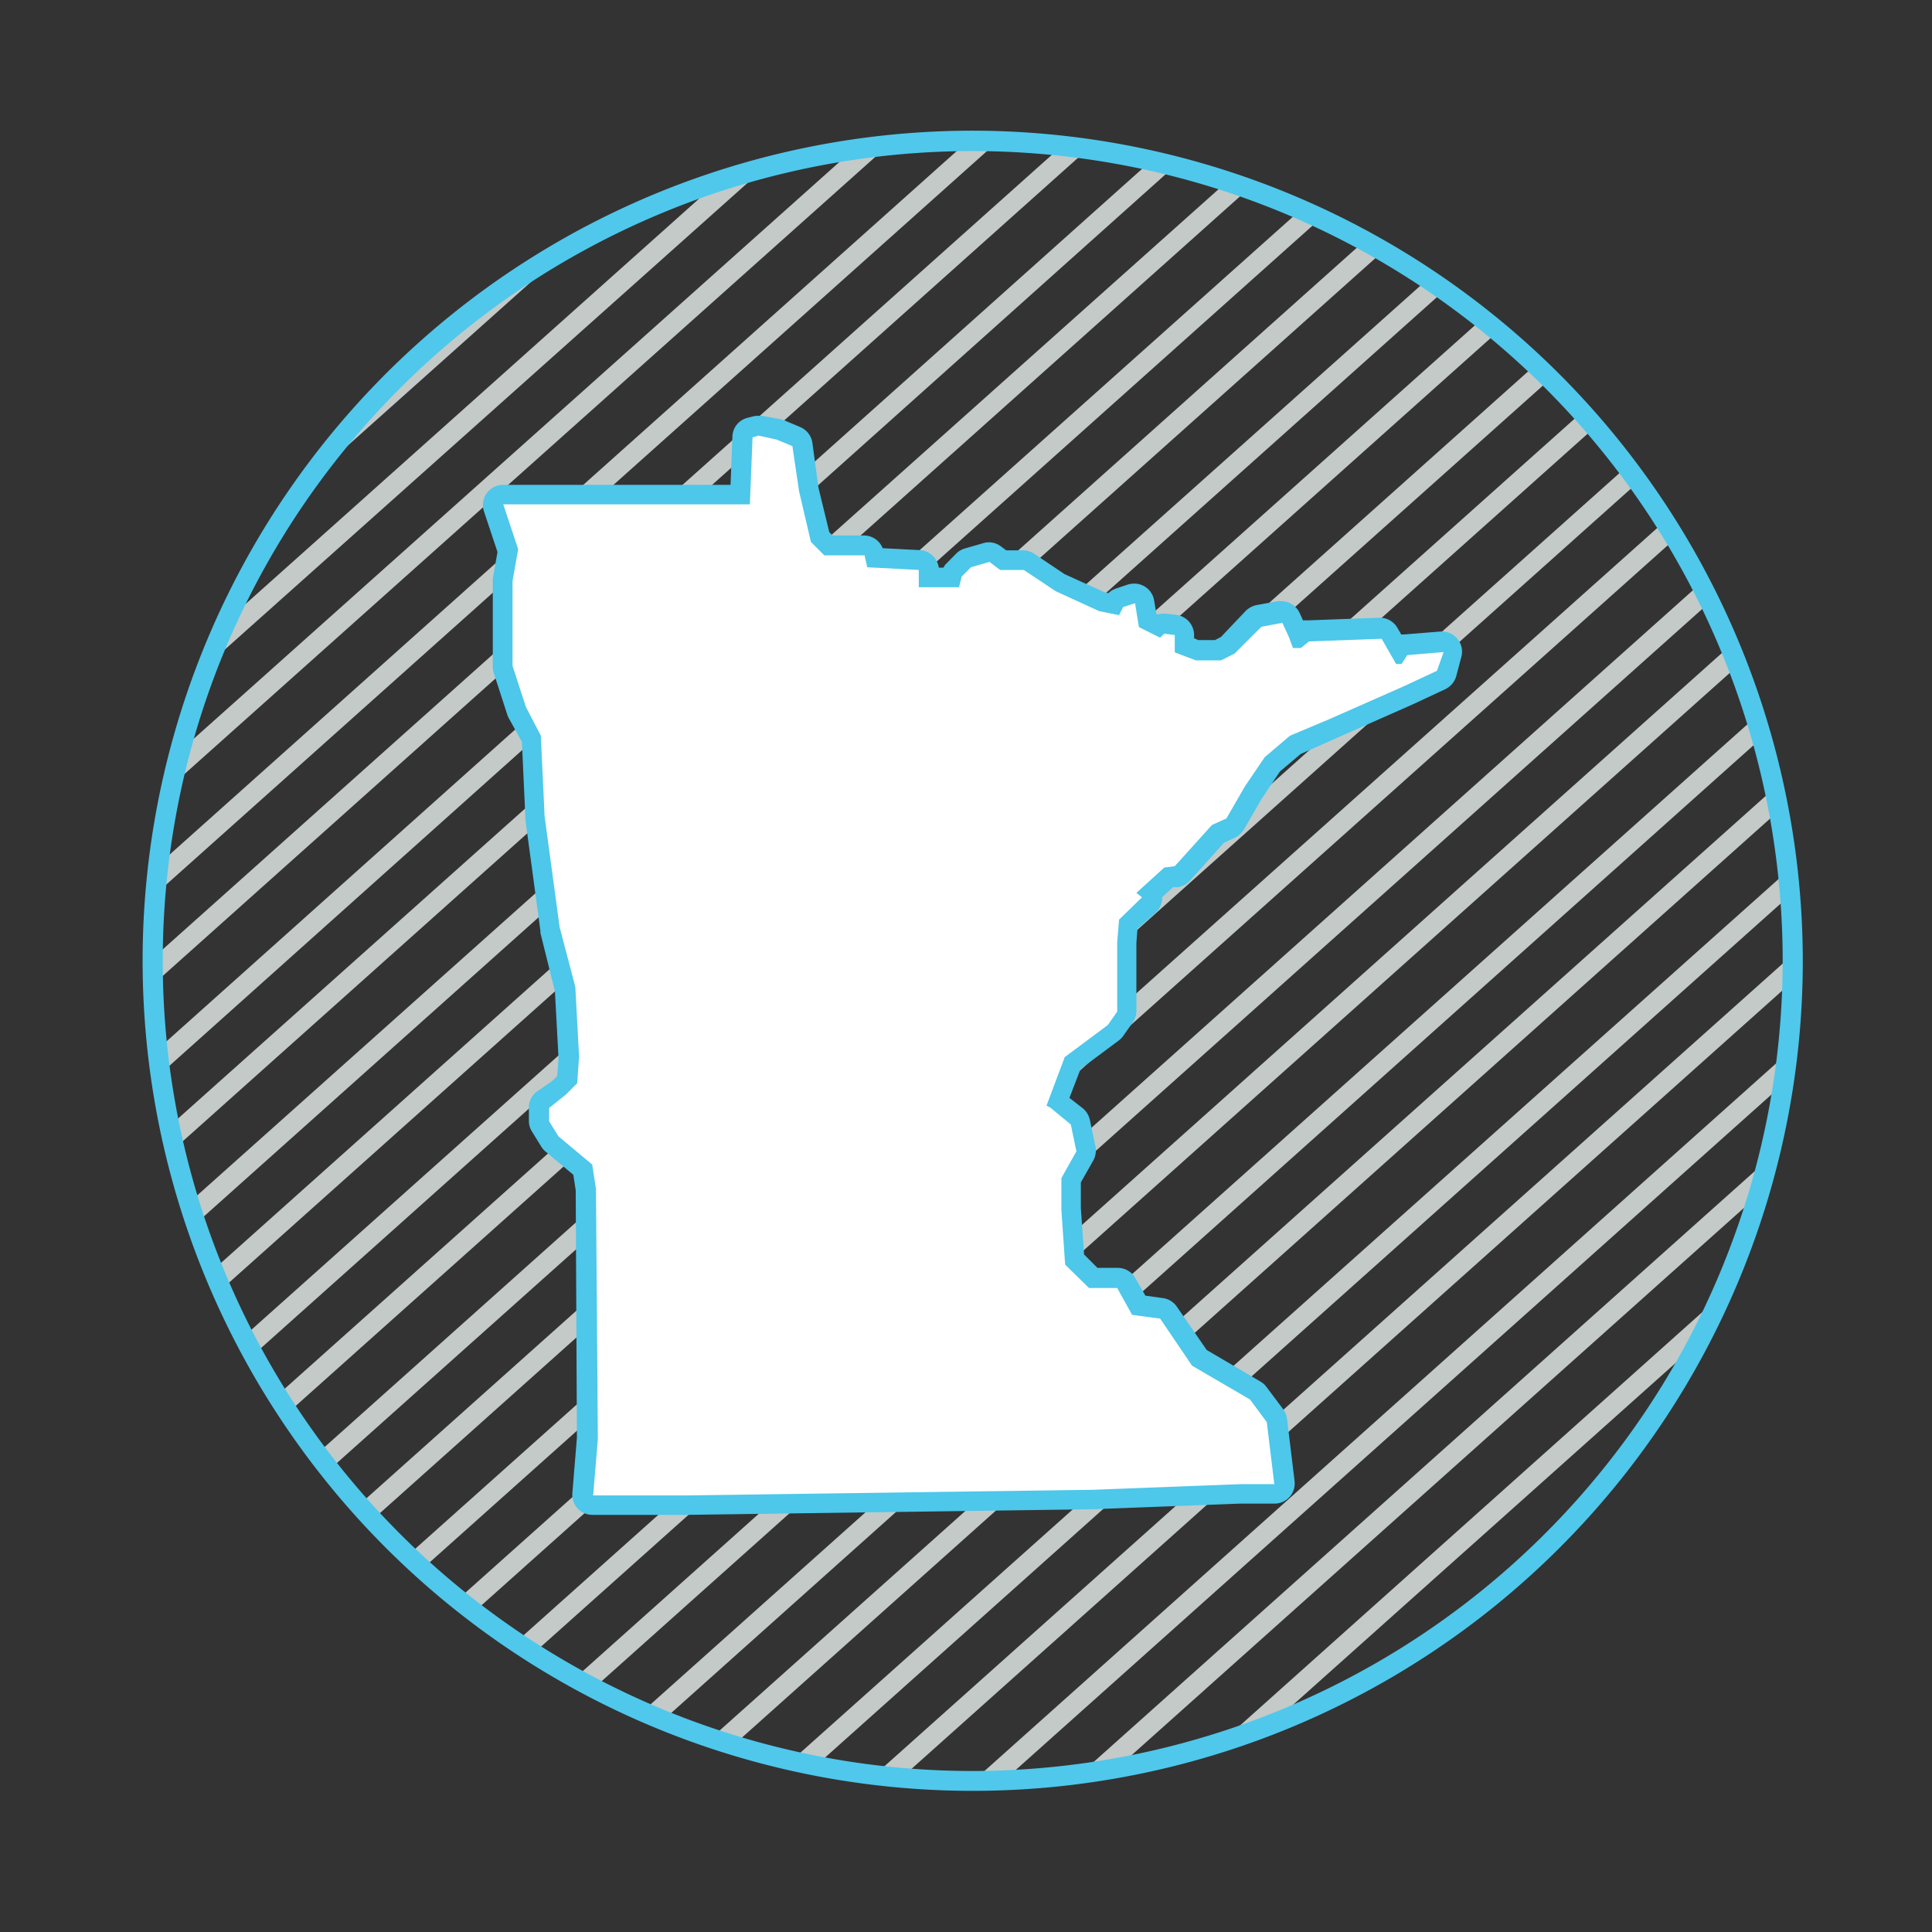
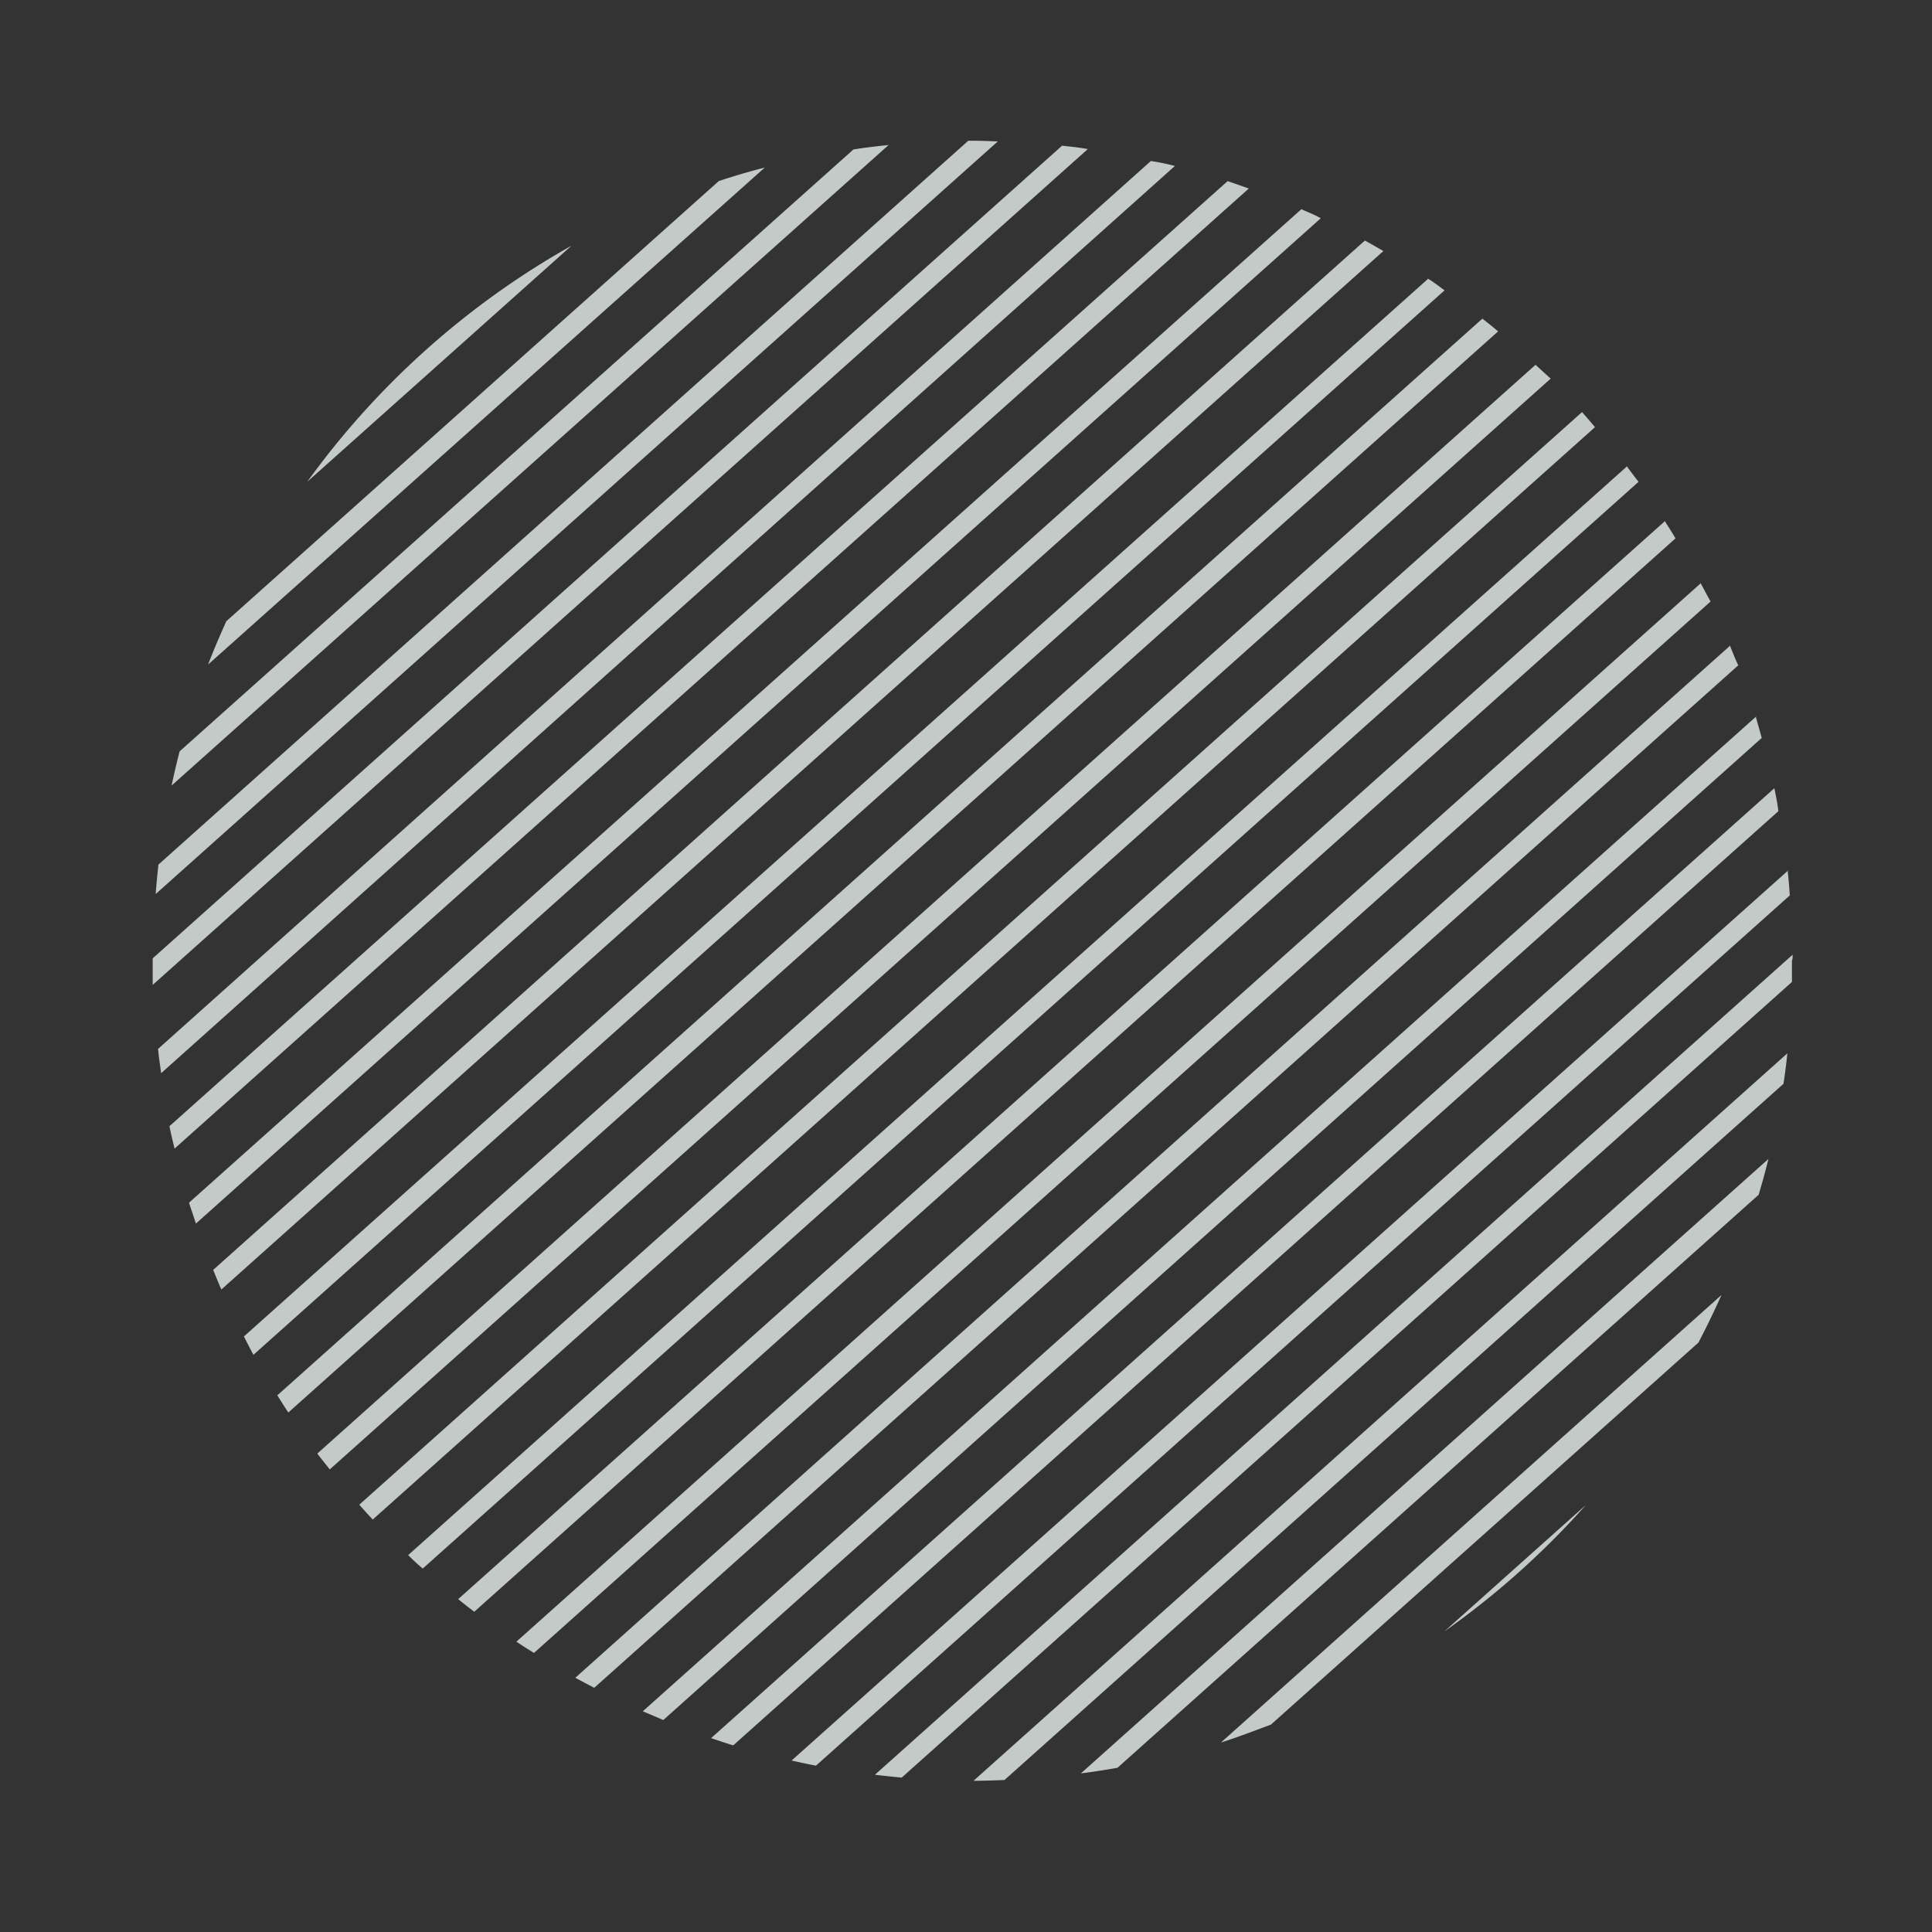
<svg xmlns="http://www.w3.org/2000/svg" id="Layer_1" data-name="Layer 1" width="2in" height="2in" viewBox="0 0 144 144">
  <rect x="0" y="0" width="144" height="144" fill="#333333" stroke="none" />
  <title>mn</title>
  <path d="M101.73,17.93,15.89,94.65c.2.49.4,1,.61,1.46l86.61-77.4C102.65,18.45,102.2,18.18,101.73,17.93ZM97,15.59,14.09,89.64c.16.53.34,1,.51,1.56L98.44,16.27C98,16,97.45,15.81,97,15.59Zm-5.5-2.09L12.63,83.94c.11.57.25,1.12.38,1.67L93.08,14.05Zm19,10.24L20.67,104c.27.43.54.86.82,1.28l90.17-80.58C111.27,24.36,110.87,24.05,110.47,23.74ZM85.78,12l-74,66.18c.06.61.15,1.21.23,1.81L87.57,12.37C87,12.22,86.38,12.09,85.78,12Zm20.63,8.81L18.18,99.61c.23.46.47.92.71,1.37l88.78-79.34C107.25,21.34,106.83,21,106.41,20.76ZM53.58,13.49,16.87,46.3c-.48,1.06-.94,2.14-1.36,3.23L57,12.49C55.81,12.79,54.69,13.13,53.58,13.49Zm60.87,13.7-90.8,81.15c.3.4.62.79.93,1.18l91-81.3C115.19,27.87,114.82,27.53,114.45,27.19ZM22.9,35.91l19.7-17.6A61.46,61.46,0,0,0,22.9,35.91ZM63.61,11.14,13.39,56c-.22.84-.42,1.7-.6,2.55L66.23,10.81C65.35,10.9,64.48,11,63.61,11.14Zm15.55-.28L11.38,71.43v.18c0,.6,0,1.2,0,1.8l69.7-62.3C80.48,11,79.82,10.93,79.16,10.86Zm-6.66-.37h-.33L11.81,64.44c-.08.73-.15,1.46-.21,2.2l62.77-56.1C73.75,10.52,73.13,10.49,72.5,10.49Zm59.75,48.26L53,129.55c.54.18,1.09.37,1.65.54l77.9-69.63C132.48,59.89,132.37,59.32,132.25,58.75Zm-14,53.38-10.6,9.47A61.59,61.59,0,0,0,118.24,112.13Zm-.33-81.42L26.78,112.15c.33.38.67.75,1,1.11l91.1-81.42C118.57,31.46,118.24,31.08,117.91,30.71ZM94.73,128.54l31.86-28.47c.61-1.16,1.18-2.35,1.72-3.55L91,129.88C92.25,129.48,93.5,129,94.73,128.54Zm38.88-57.38-68.4,61.12c.67.08,1.35.15,2,.21l66.35-59.3c0-.52,0-1,0-1.58C133.62,71.46,133.61,71.31,133.61,71.16ZM74.87,132.67l58.06-51.89c.12-.75.21-1.51.29-2.27L72.56,132.73C73.33,132.73,74.1,132.7,74.87,132.67Zm8.42-.91,47.79-42.71c.26-.88.51-1.77.73-2.67l-51.25,45.8Q81.94,132,83.29,131.76Zm50-66.89L59,131.22c.6.13,1.21.27,1.82.38l72.58-64.86C133.36,66.11,133.31,65.49,133.24,64.87Zm-9.17-26.05L34.15,119.19c.39.32.79.63,1.2.94l89.53-80C124.62,39.67,124.34,39.25,124.07,38.82Zm-2.83-4.08L30.42,115.91c.36.35.72.7,1.09,1l90.62-81C121.84,35.55,121.54,35.14,121.24,34.74Zm5.5,8.71-88.3,78.91c.43.29.87.57,1.31.84l87.7-78.37C127.22,44.36,127,43.9,126.74,43.45Zm4.12,9.94-83,74.16,1.53.65L131.31,55C131.16,54.45,131,53.91,130.86,53.39Zm-1.93-5.29-86.1,76.95c.47.26.94.5,1.41.75l85.27-76.21C129.32,49.09,129.13,48.59,128.93,48.1Z" style="fill:#c4cac8" />
-   <path d="M72.5,9.74a61.87,61.87,0,1,0,61.87,61.87A61.94,61.94,0,0,0,72.5,9.74ZM72.5,132a60.37,60.37,0,1,1,60.37-60.37A60.44,60.44,0,0,1,72.5,132Z" style="fill:#4fc8ec" />
  <g id="MN">
-     <path d="M44.15,112.16a.76.76,0,0,1-.56-.24.74.74,0,0,1-.19-.57l.35-4.2-.14-18.52-.23-1.48-2.3-1.92a.65.65,0,0,1-.15-.18l-.7-1.12a.8.8,0,0,1-.11-.4v-1a.75.75,0,0,1,.29-.59l1.25-1,.57-.58.12-1.69-.27-5L41,69.28l-1.13-8.35L39.57,55l-1-2a.61.61,0,0,1-.05-.12l-1-3.08a.91.91,0,0,1,0-.23V43.31a.49.49,0,0,1,0-.12l.39-2.2-1.06-3.16a.79.79,0,0,1,.11-.68.77.77,0,0,1,.61-.31l17.66,0,.17-4.33a.75.75,0,0,1,.56-.7l.4-.1.18,0,.16,0L58,32l.13,0,1.18.49a.74.74,0,0,1,.46.59l.49,3.36.83,3.5.61.62h2.65a.74.74,0,0,1,.73.59l.08.33,3.27.17a.75.75,0,0,1,.71.75V43h1.63l0-.23a.73.73,0,0,1,.2-.35l.69-.69a.7.7,0,0,1,.32-.19l1.38-.4.21,0a.81.81,0,0,1,.45.15l.59.45h1.52a.7.7,0,0,1,.42.13L79,43.4l3.12,1.42.83.17,0-.08a.73.73,0,0,1,.43-.38l.89-.3.24,0a.72.72,0,0,1,.38.1.8.8,0,0,1,.36.52l.23,1.41.76.38a.77.77,0,0,1,.44-.14h.09l.79.1a.76.76,0,0,1,.66.74v.77l1,.37h1.56l.72-.36,1.88-1.9a.78.78,0,0,1,.4-.21l1.58-.3h.13a.77.77,0,0,1,.69.44l.49,1.09.08.23.23-.2a.76.76,0,0,1,.46-.17l5.45-.2a.73.73,0,0,1,.65.38l.66,1.14a.78.78,0,0,1,.54-.3l2.77-.23a.75.75,0,0,1,.73,1l-.38,1.39a.73.73,0,0,1-.4.49L105,51.81l-5.66,2.5L96.54,55.5l-1.71,1.44L93.41,59l-1.35,2.33a.78.78,0,0,1-.34.31l-.94.43-2.66,3a.71.71,0,0,1-.46.25l-.56.07-1.3,1.18a.68.68,0,0,1,.07.28.77.77,0,0,1-.22.58l-1.52,1.46L84,70.28V75.4a.77.77,0,0,1-.14.44l-.7,1A1.29,1.29,0,0,1,83,77l-3,2.25L78.89,82.1l1.37,1.13a.73.73,0,0,1,.25.42l.42,2a.73.73,0,0,1-.08.52l-1,1.79v2.19l.26,3.73,1.4,1.4h1.78a.75.75,0,0,1,.65.38l.93,1.64,1.72.23a.78.78,0,0,1,.53.32l2.27,3.36,4.18,2.44a.83.83,0,0,1,.22.2L95,105.5a.82.82,0,0,1,.15.36l.56,4.62a.74.74,0,0,1-.19.59.73.73,0,0,1-.56.25H92.47l-11,.42-30.29.42Z" style="fill:#fff" />
-     <path d="M56.5,32.46l1.38.3,1.18.49.5,3.37.88,3.77,1,1h3l.2.89,3.84.2v1.29h3l.2-.8.69-.69,1.38-.4.79.6h1.77l2.37,1.58,3.25,1.49,1.48.3.3-.6.89-.29.29,1.78,1.58.79.3-.3.79.1v1.29l1.57.6h1.88l1-.5,2-2,1.57-.3.5,1.09.29.79h.59l.6-.49,5.42-.2,1.08,1.88h.4l.43-.66,2.71-.23L107.1,50l-2.4,1.12-5.64,2.49-2.92,1.23-1.87,1.59-1.48,2.18L91.41,61l-1.08.49-2.77,3.07-.78.1L84.7,66.55l.42.33-1.71,1.66-.14,1.68V75.4l-.7,1-3.21,2.39L78,82.41l.28.14,1.53,1.26.42,2-1.12,2v2.39l.28,4.06L81.17,96h2.1l1.11,2,2.09.28,2.38,3.51,4.32,2.52L94.42,106l.56,4.62H92.47l-11,.42-30.26.42h-7l.35-4.2-.14-18.64-.28-1.82-2.51-2.1-.7-1.12v-1l1.25-1,.84-.84.14-2h0l-.28-5.19L41.71,69.1l-1.12-8.27-.28-6L39.2,52.7l-1-3.08V43.31l.42-2.38-1.11-3.34,18.38,0,.2-5,.39-.1m0-1.5a1.57,1.57,0,0,0-.37.05l-.39.1a1.48,1.48,0,0,0-1.13,1.39l-.14,3.61-16.94,0h0a1.5,1.5,0,0,0-1.43,2l1,3-.35,2a2.11,2.11,0,0,0,0,.25v6.31a1.37,1.37,0,0,0,.07.45l1,3.09a1.3,1.3,0,0,0,.1.25l1,1.8.26,5.69s0,.09,0,.13l1.12,8.27,0,.16,1.08,4.34.27,5-.1,1.32-.37.37L40,81.37a1.48,1.48,0,0,0-.58,1.18v1a1.48,1.48,0,0,0,.23.79l.69,1.12a1.55,1.55,0,0,0,.31.36l2.08,1.74.18,1.15L43,107.15l-.34,4.14a1.53,1.53,0,0,0,.39,1.14,1.51,1.51,0,0,0,1.11.48h7l30.28-.42,11-.42H95a1.5,1.5,0,0,0,1.49-1.68l-.56-4.62a1.56,1.56,0,0,0-.28-.72l-1.26-1.68a1.44,1.44,0,0,0-.45-.4l-4-2.35L87.72,97.4a1.49,1.49,0,0,0-1-.64l-1.35-.19-.75-1.31a1.5,1.5,0,0,0-1.3-.76H81.8l-1-1-.24-3.46V88.13l.92-1.62a1.54,1.54,0,0,0,.17-1.05l-.42-2a1.55,1.55,0,0,0-.52-.85l-1-.78.83-2.16,2.85-2.12a1.52,1.52,0,0,0,.33-.34l.7-1a1.5,1.5,0,0,0,.28-.87V70.28l.08-1.06L86.17,68a1.51,1.51,0,0,0,.45-1.13l.81-.74.32,0a1.5,1.5,0,0,0,.93-.48l2.55-2.84.8-.37a1.49,1.49,0,0,0,.68-.61l1.35-2.33,1.34-2,1.54-1.3L99.64,55l5.66-2.5,2.44-1.14a1.54,1.54,0,0,0,.81-1l.37-1.4a1.47,1.47,0,0,0-.3-1.35,1.49,1.49,0,0,0-1.15-.54h-.12l-2.71.22-.2,0-.29-.5a1.51,1.51,0,0,0-1.3-.75h0l-5.43.2a1.54,1.54,0,0,0-.3,0l-.25-.55a1.52,1.52,0,0,0-1.37-.88,1.24,1.24,0,0,0-.27,0l-1.58.29a1.6,1.6,0,0,0-.79.42L91,47.48l-.45.23H89.32L89,47.57v-.25a1.52,1.52,0,0,0-1.32-1.49l-.79-.09-.18,0a1.52,1.52,0,0,0-.42.06l-.1-.05-.17-1a1.49,1.49,0,0,0-1.48-1.25,1.59,1.59,0,0,0-.48.07l-.89.3a1.53,1.53,0,0,0-.56.34l-.27-.06-3-1.36-2.26-1.52a1.56,1.56,0,0,0-.84-.25H75l-.39-.29a1.49,1.49,0,0,0-.9-.31,1.4,1.4,0,0,0-.41.06l-1.39.4a1.5,1.5,0,0,0-.64.38l-.69.7a1.1,1.1,0,0,0-.26.35h-.35A1.51,1.51,0,0,0,68.51,41l-2.72-.14a1.51,1.51,0,0,0-1.4-.95H62.05l-.24-.25L61,36.34,60.55,33a1.51,1.51,0,0,0-.91-1.17l-1.18-.5-.26-.08L56.82,31a1.73,1.73,0,0,0-.32,0Z" style="fill:#4dc7ea" />
-   </g>
+     </g>
</svg>